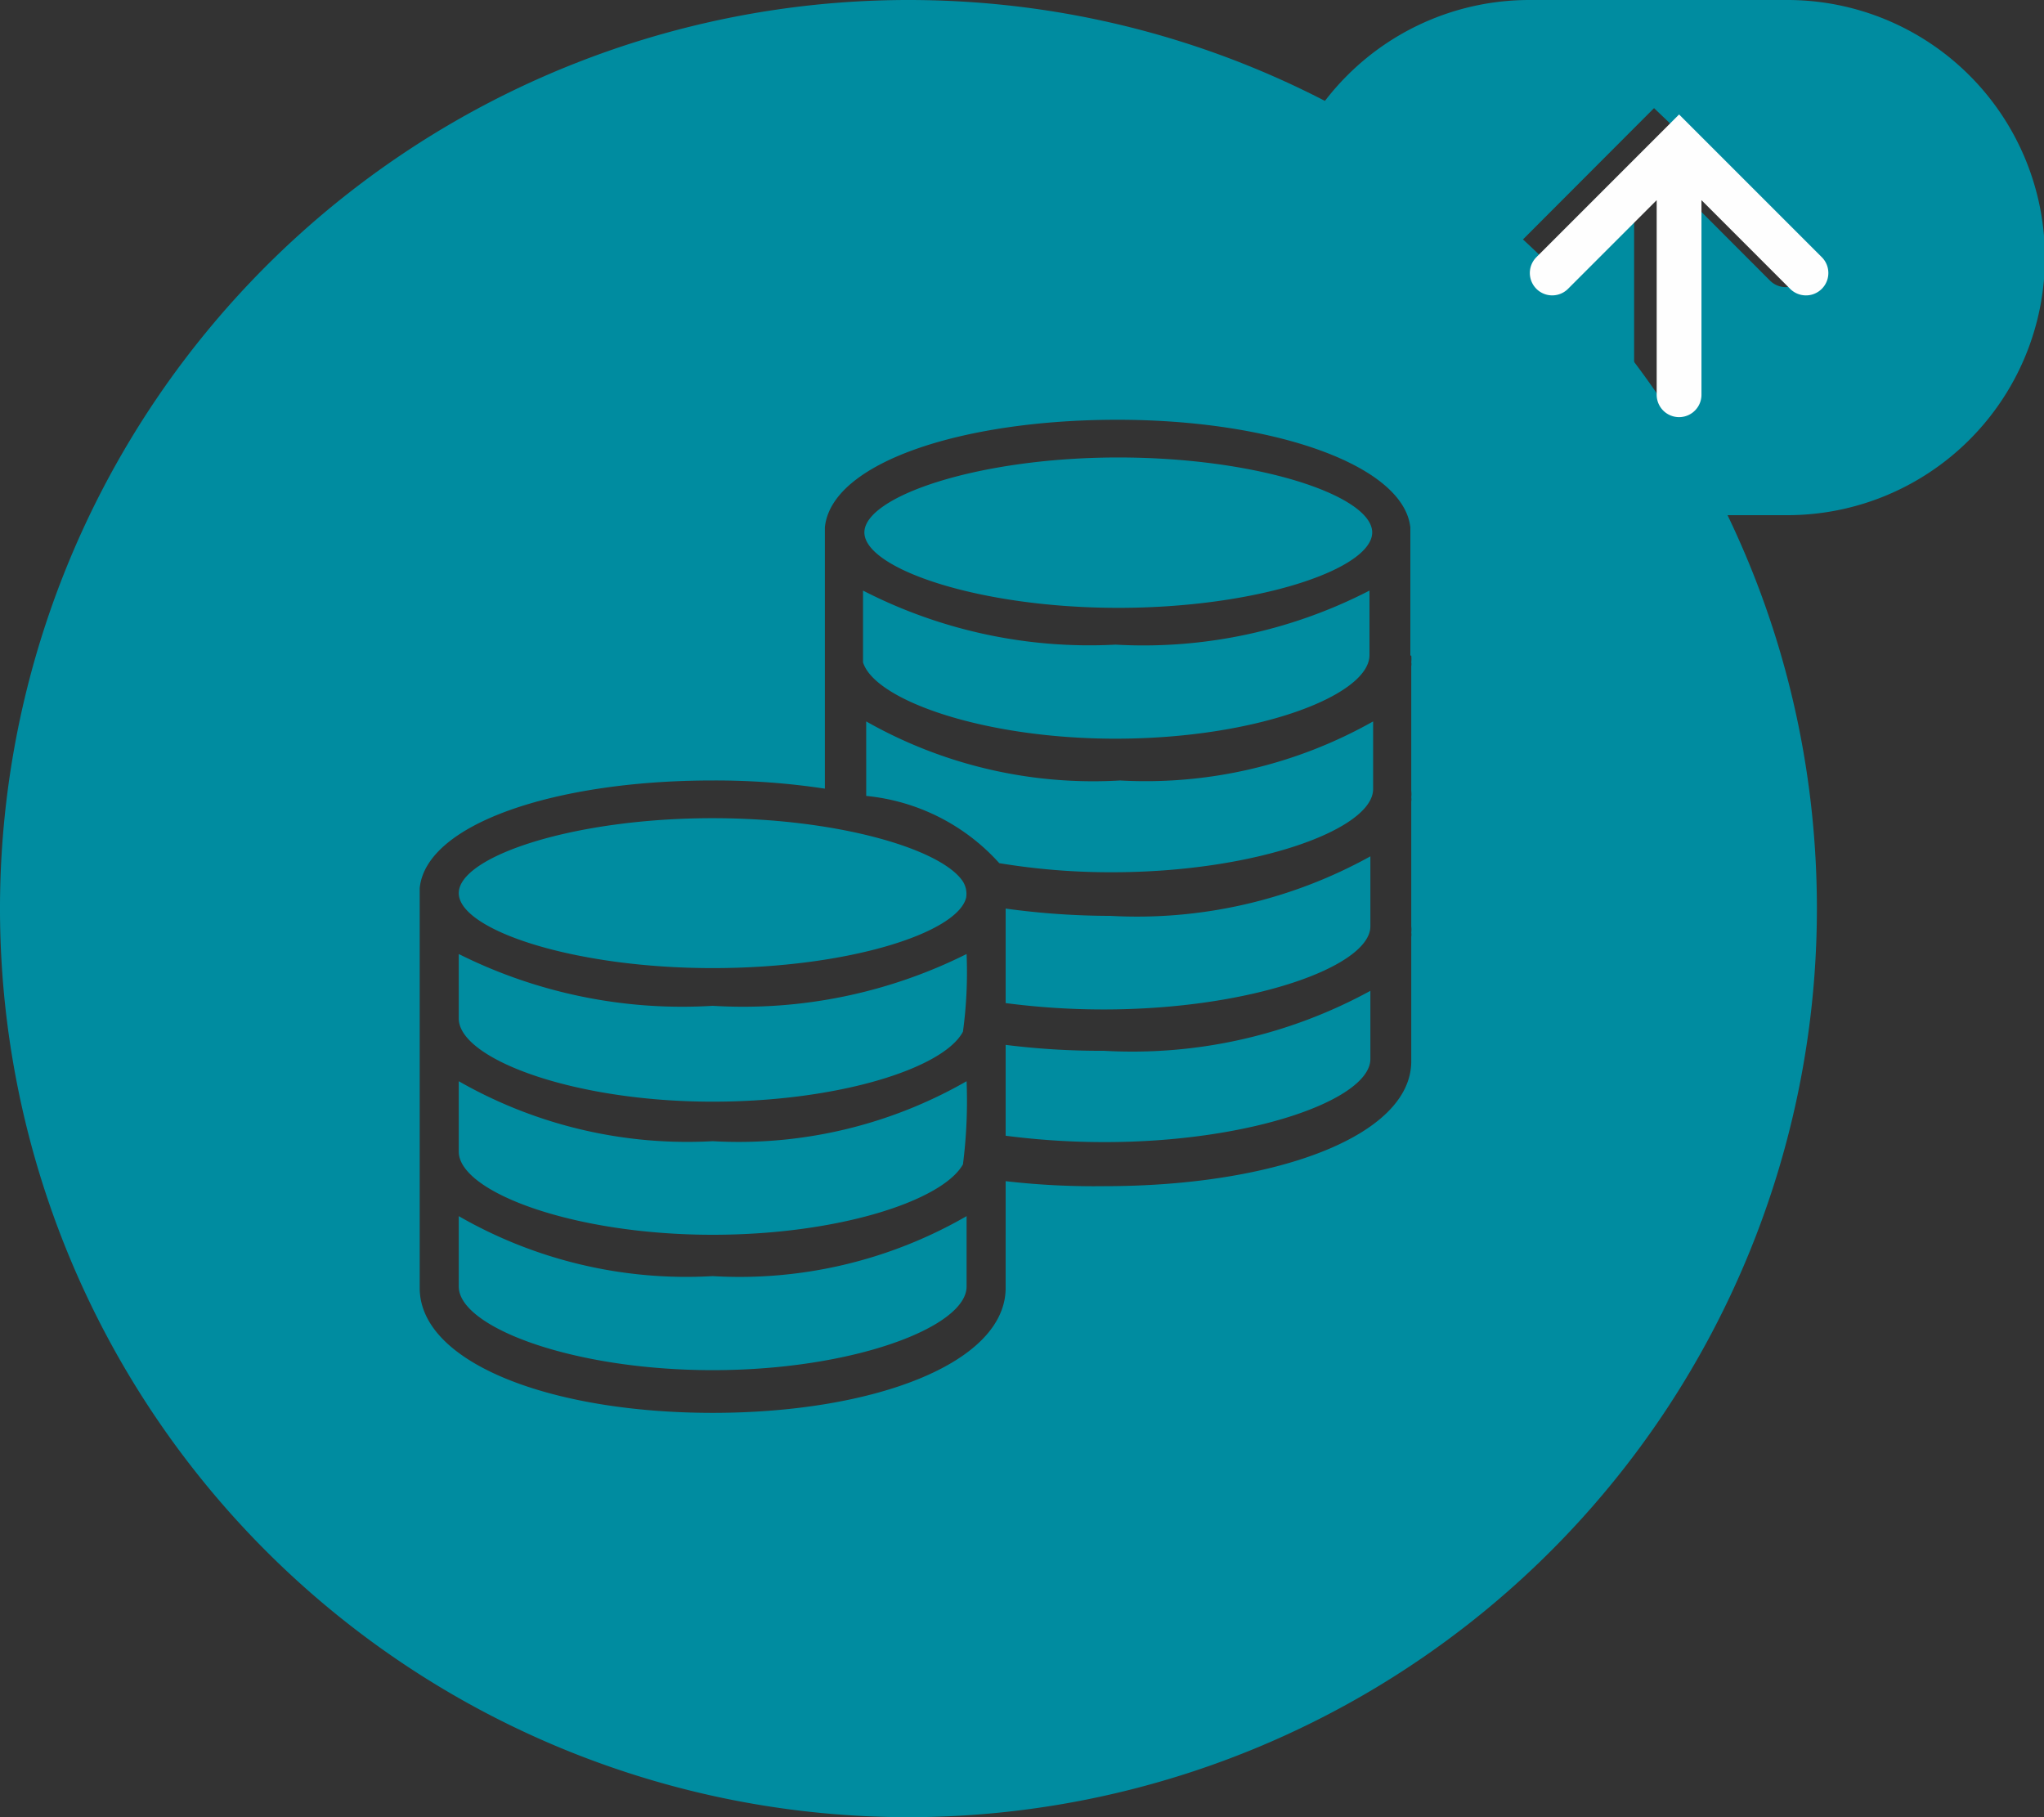
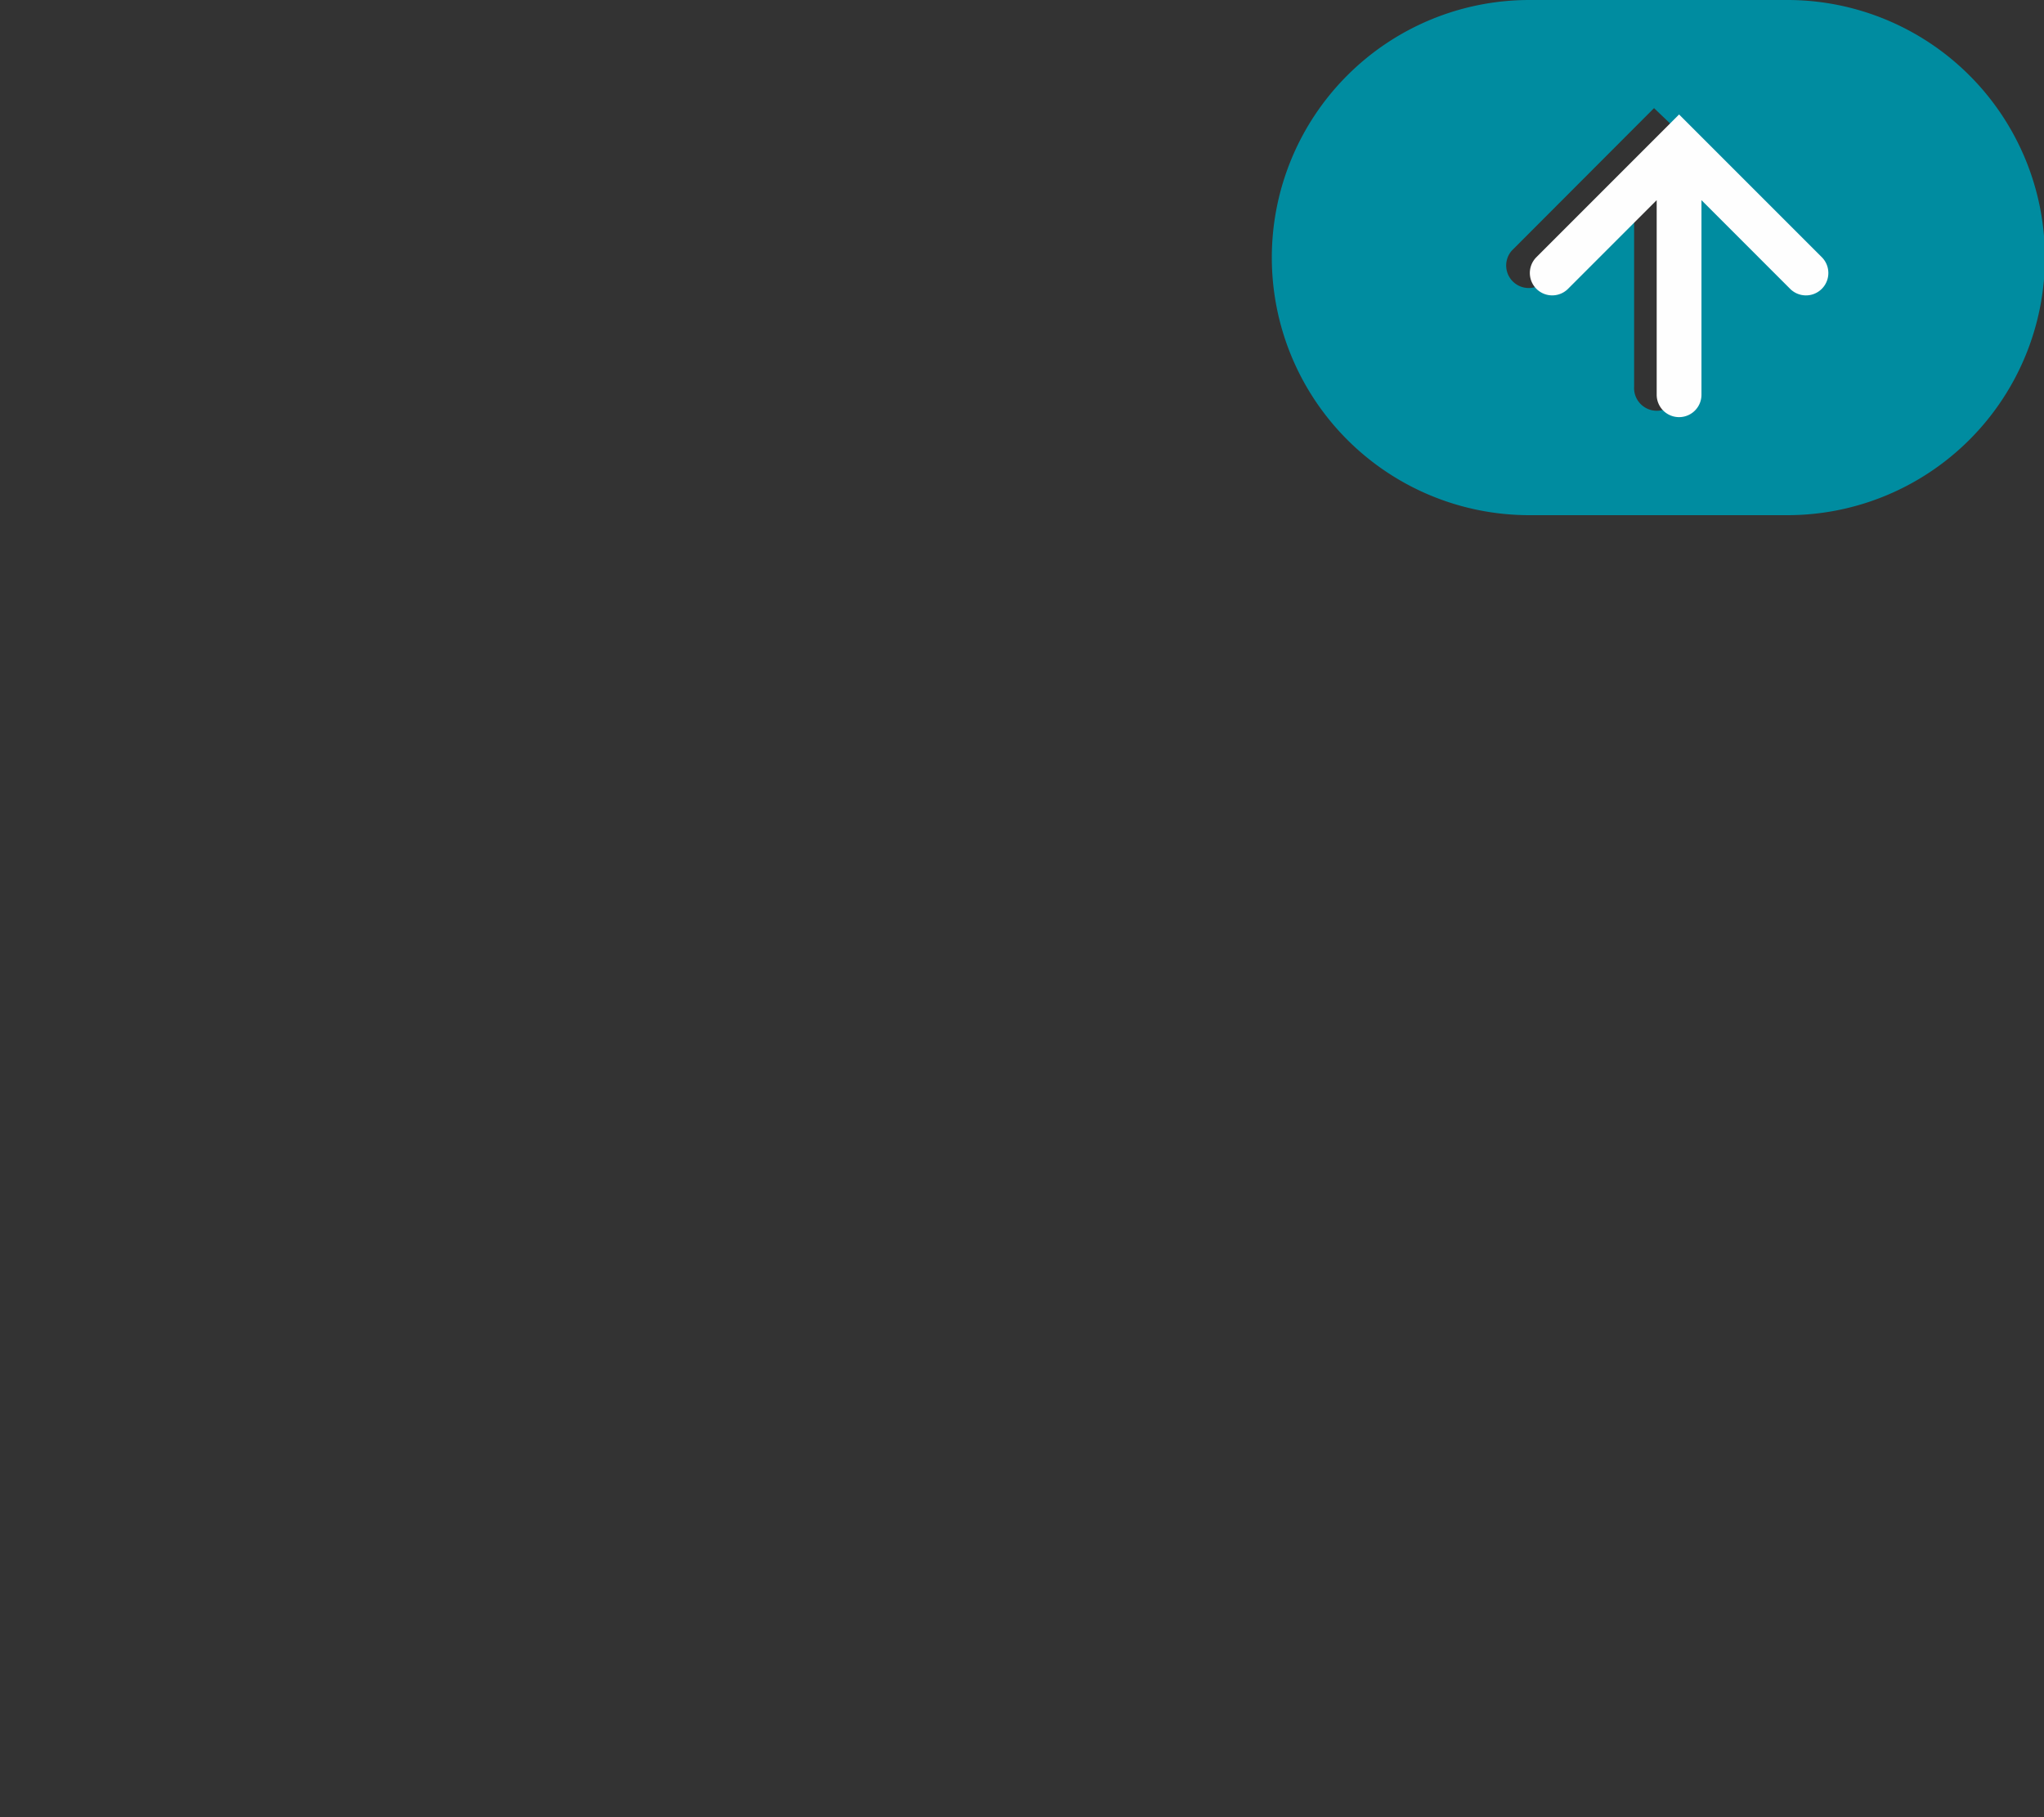
<svg xmlns="http://www.w3.org/2000/svg" width="45" height="40" viewBox="0 0 45 40">
  <rect x="0" y="0" width="45" height="40" fill="#333333" stroke="none" />
  <g>
    <g>
      <g>
        <g>
-           <path fill="#008ca0" d="M40 20A20 20 0 1 1 20.01 0C31.052.006 40 8.958 40 20zm-8.95-5.57v-2.82c-.15-1.37-3.01-2.37-6.45-2.37-3.44 0-6.3.95-6.44 2.37v5.75a16.06 16.06 0 0 0-2.48-.18c-3.44 0-6.3.95-6.44 2.37V28.35c0 1.65 2.89 2.75 6.45 2.75s6.45-1.1 6.45-2.75V26a17 17 0 0 0 2.18.11c3.75 0 6.75-1.1 6.75-2.75v-2.74a.28.28 0 0 0 0-.09.71.71 0 0 0 0-.14v-2.75a.28.28 0 0 0 0-.09.61.61 0 0 0 0-.14v-2.75a.22.22 0 0 0 0-.08.76.76 0 0 0 0-.15zm-6.75 8.7a10.93 10.93 0 0 0 5.87-1.32v1.5c0 .89-2.61 1.83-5.85 1.83a17 17 0 0 1-2.18-.14v-2c.716.09 1.438.133 2.16.13zM21.28 21a9.69 9.69 0 0 1-.08 1.71c-.43.81-2.75 1.54-5.51 1.54-3.09 0-5.59-.95-5.59-1.83V21a11 11 0 0 0 5.59 1.14A11 11 0 0 0 21.28 21zM10.1 26.77a10.05 10.05 0 0 0 5.59 1.32 10 10 0 0 0 5.59-1.32v1.55c0 .89-2.5 1.84-5.59 1.84s-5.59-.95-5.59-1.84zm0-7.11c0-.8 2.5-1.65 5.59-1.65 2.7 0 4.93.65 5.47 1.34a.51.51 0 0 1 .11.41c-.19.77-2.58 1.55-5.58 1.55-3.09 0-5.59-.85-5.59-1.65zm14.2 2.56a16.56 16.56 0 0 1-2.16-.14V20c.762.105 1.53.159 2.3.16a10.61 10.61 0 0 0 5.73-1.31v1.54c0 .88-2.62 1.83-5.87 1.83zm-3.02 1.58a11 11 0 0 1-.08 1.83c-.45.8-2.74 1.55-5.51 1.55-3.09 0-5.59-.95-5.59-1.83V23.8a10.14 10.14 0 0 0 5.59 1.32 10.09 10.09 0 0 0 5.59-1.32zm8.93-12.08c0 .8-2.5 1.66-5.59 1.66s-5.59-.87-5.59-1.66c0-.79 2.5-1.65 5.59-1.65 3.1 0 5.59.85 5.59 1.65zm-5.65 2.47A10.86 10.86 0 0 0 30.15 13v1.42c0 .89-2.49 1.84-5.59 1.84-2.91 0-5.3-.85-5.56-1.68v-.07V13a10.91 10.91 0 0 0 5.56 1.19zm-5.49 1.69a10.13 10.13 0 0 0 5.59 1.3 10.19 10.19 0 0 0 5.57-1.3v1.49c0 .88-2.57 1.83-5.75 1.83A15 15 0 0 1 22 19a4.53 4.53 0 0 0-2.93-1.48z" />
-         </g>
+           </g>
      </g>
    </g>
    <g>
      <g>
-         <path fill="#008ca0" d="M39.36 0a5.67 5.67 0 0 1-.02 11.34h-5.67a5.67 5.67 0 0 1 0-11.34zm.3 5.48l-3.245-3.1-3.135 3.14a.496.496 0 0 0 .699.7l1.997-2v4.29a.5.5 0 1 0 .998 0V4.18l1.997 2c.091.089.213.14.34.14.13 0 .255-.05.35-.14a.5.5 0 0 0 0-.7z" />
+         <path fill="#008ca0" d="M39.36 0a5.67 5.67 0 0 1-.02 11.34h-5.67a5.67 5.67 0 0 1 0-11.34zm.3 5.48l-3.245-3.1-3.135 3.14a.496.496 0 0 0 .699.7l1.997-2v4.29a.5.5 0 1 0 .998 0V4.18c.091.089.213.14.34.14.13 0 .255-.05.35-.14a.5.5 0 0 0 0-.7z" />
      </g>
    </g>
    <g>
      <path fill="#fefefe" d="M40.108 5.661L36.966 2.52l-3.141 3.141a.492.492 0 1 0 .696.697l1.952-1.952v4.283a.493.493 0 0 0 .986 0V4.406l1.952 1.952a.492.492 0 1 0 .697-.697" />
    </g>
  </g>
</svg>